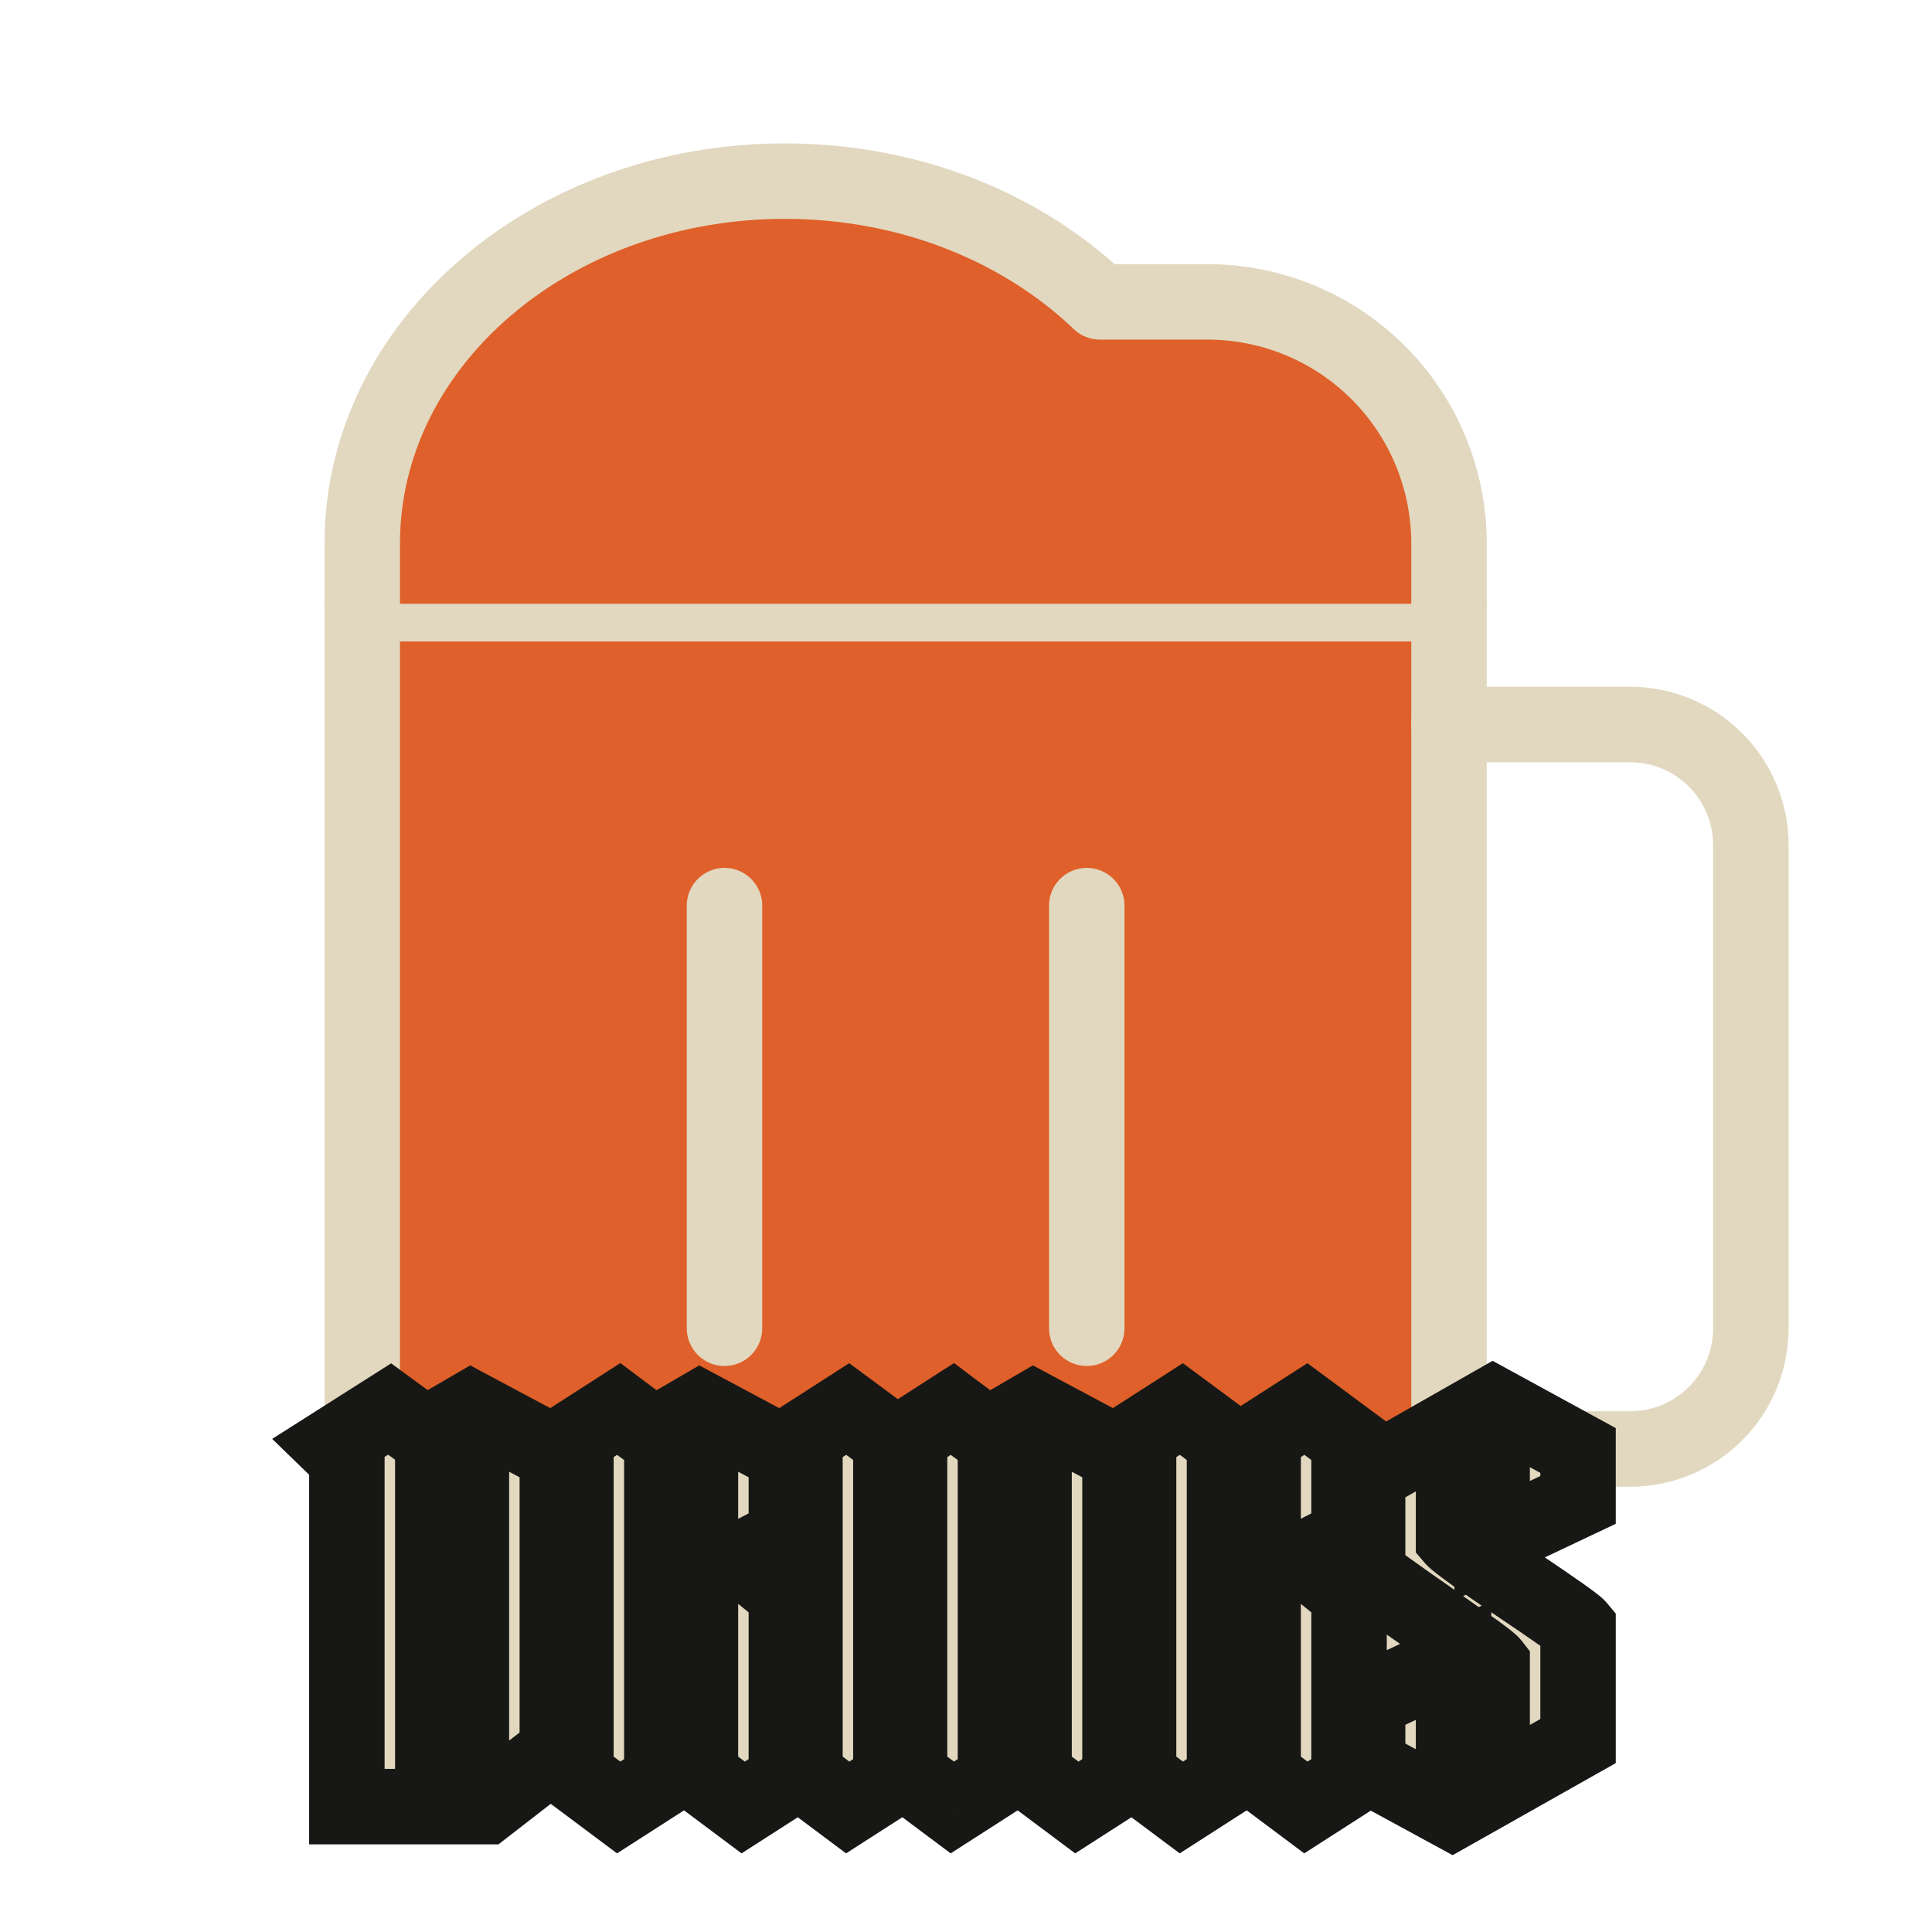
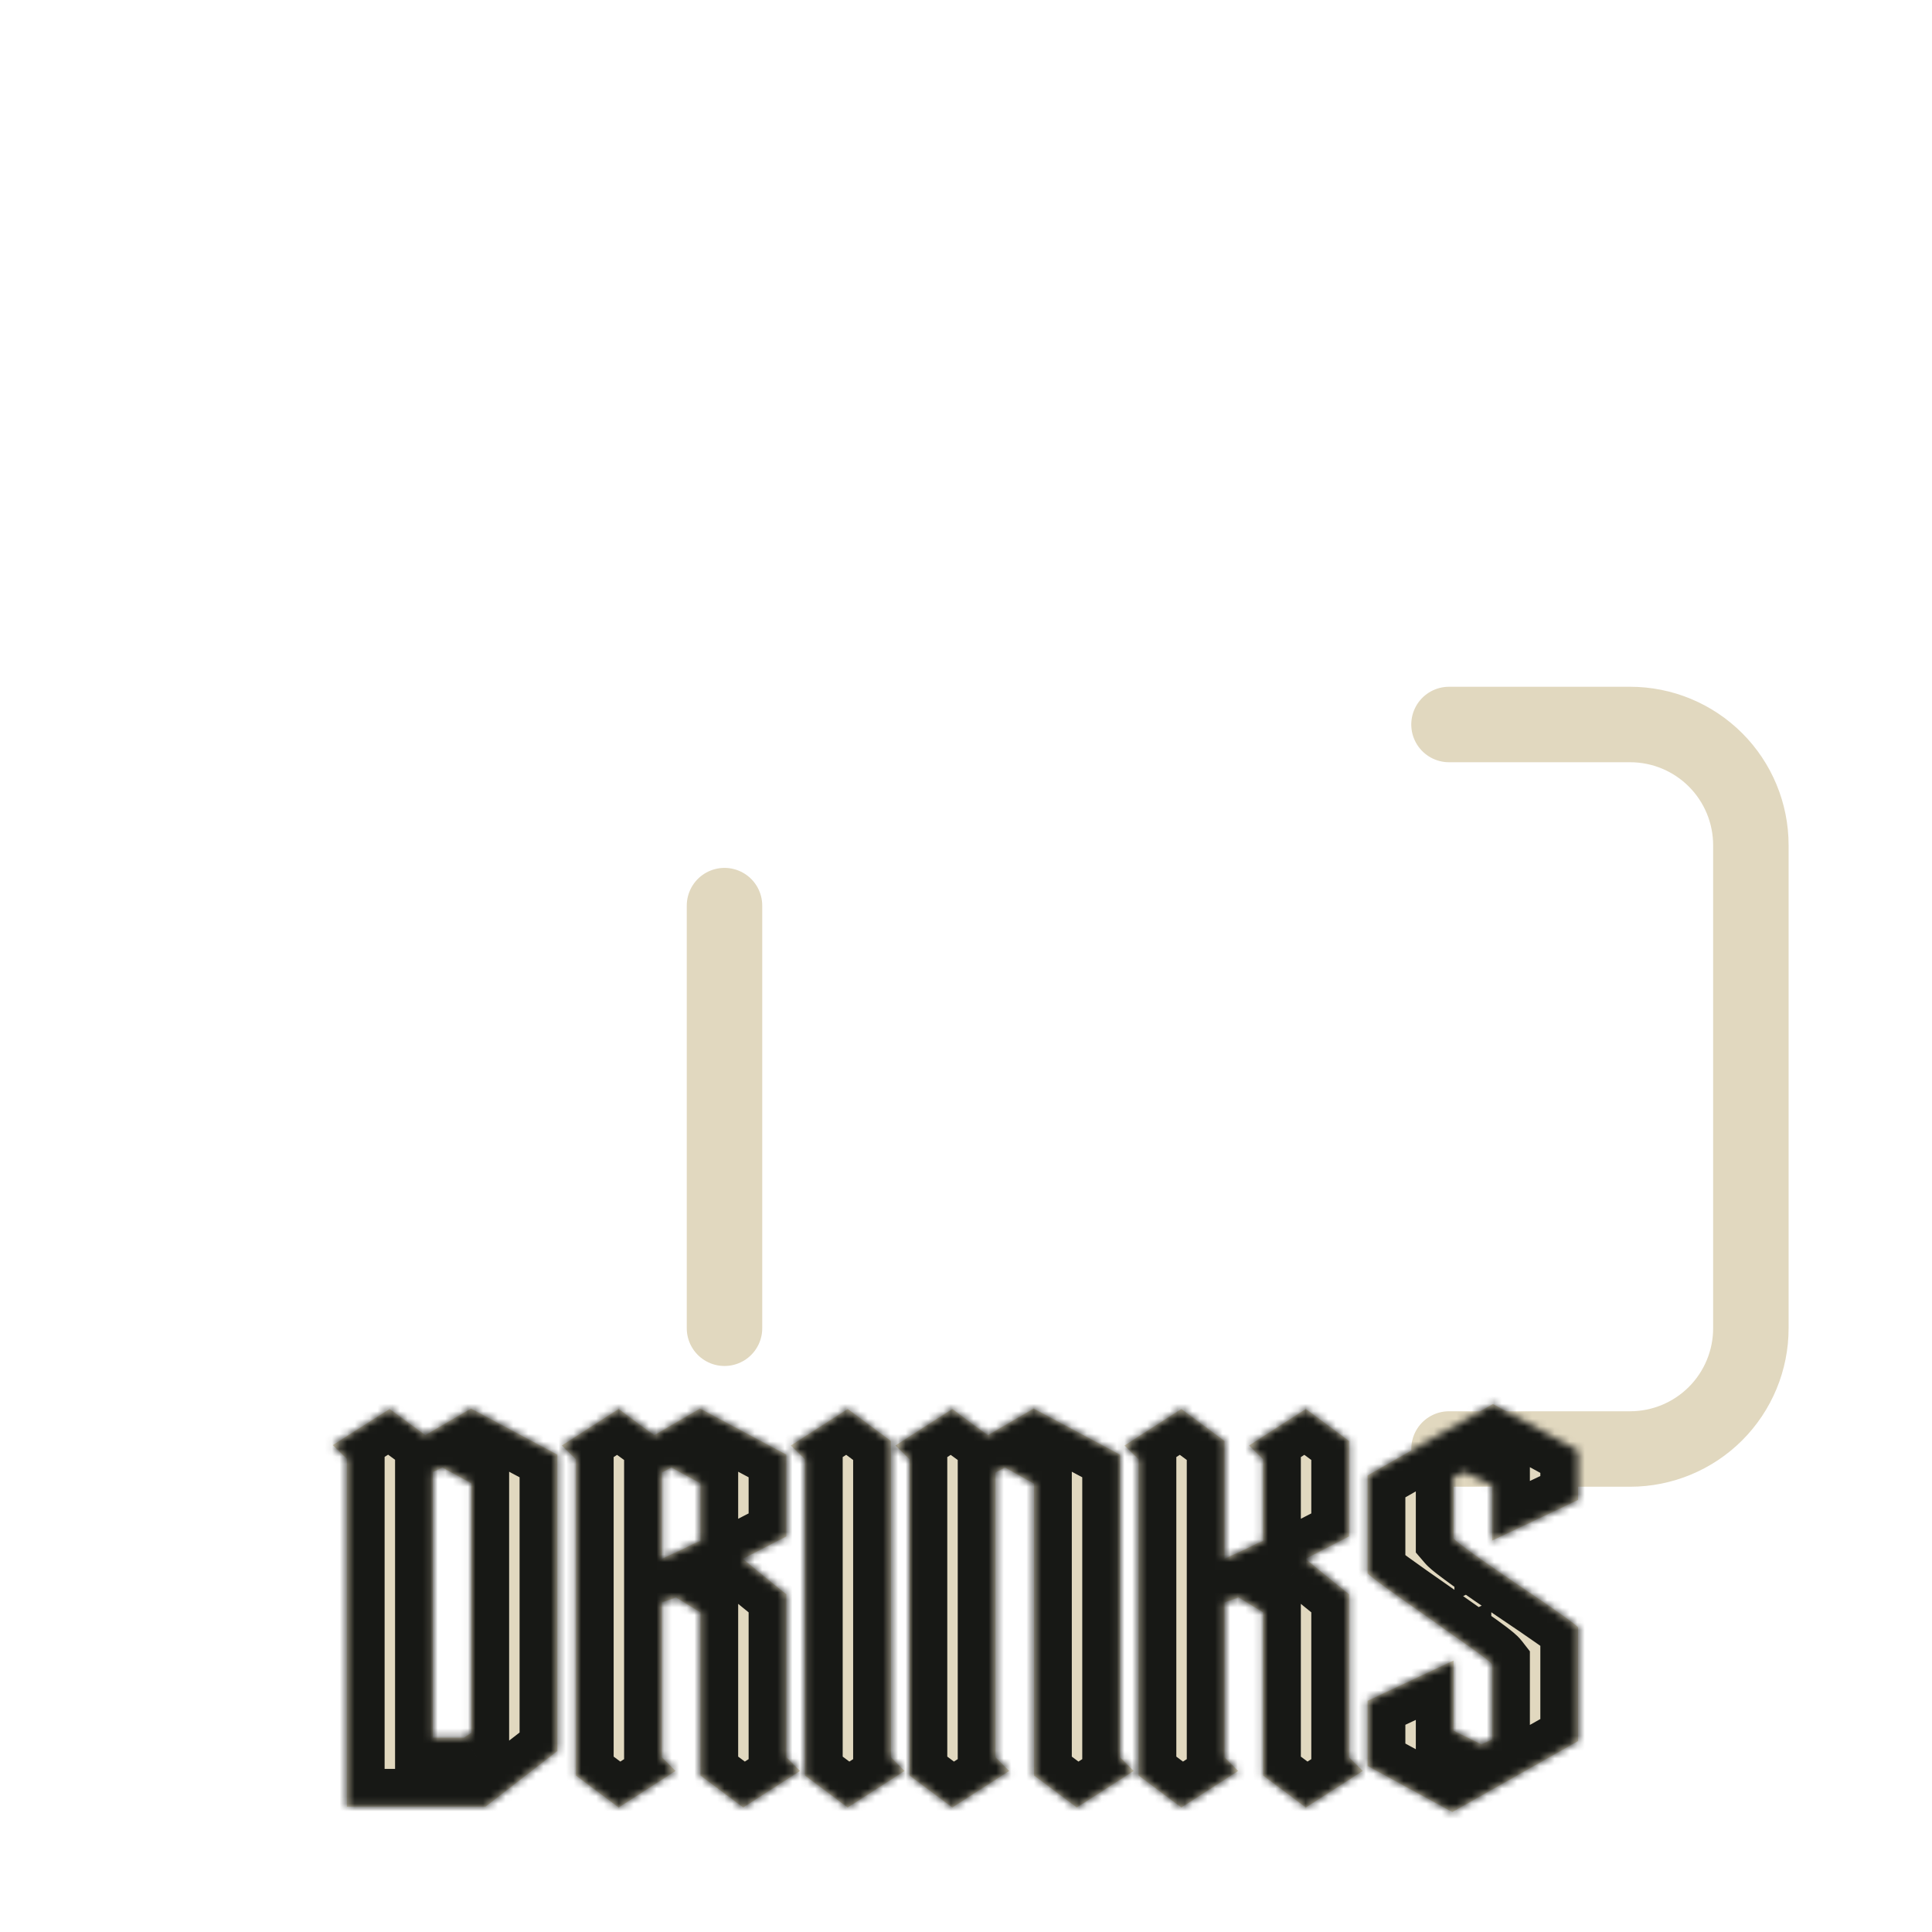
<svg xmlns="http://www.w3.org/2000/svg" width="256" height="256" viewBox="0 0 256 256" fill="none">
  <g clip-path="url(#clip0_13_120)">
-     <path d="M48 80H192V208C192 210.122 191.157 212.157 189.657 213.657C188.157 215.157 186.122 216 184 216H56C53.878 216 51.843 215.157 50.343 213.657C48.843 212.157 48 210.122 48 208V80Z" fill="#DF602A" stroke="#E1D8BF" stroke-width="10" stroke-linecap="round" stroke-linejoin="round" />
    <path d="M192 96H216C220.243 96 224.313 97.686 227.314 100.686C230.314 103.687 232 107.757 232 112V176C232 180.243 230.314 184.313 227.314 187.314C224.313 190.314 220.243 192 216 192H192" stroke="#E1D8BF" stroke-width="10" stroke-linecap="round" stroke-linejoin="round" />
    <path d="M96 120V176" stroke="#E1D8BF" stroke-width="10" stroke-linecap="round" stroke-linejoin="round" />
-     <path d="M144 120V176" stroke="#E1D8BF" stroke-width="10" stroke-linecap="round" stroke-linejoin="round" />
-     <path d="M192 80V72C192 63.513 188.629 55.374 182.627 49.373C176.626 43.371 168.487 40 160 40H145.74C135.49 30.18 120.59 24 104 24C73.07 24 48 45.49 48 72V80" fill="#DF602A" />
-     <path d="M192 80V72C192 63.513 188.629 55.374 182.627 49.373C176.626 43.371 168.487 40 160 40H145.74C135.49 30.18 120.59 24 104 24C73.07 24 48 45.49 48 72V80" stroke="#E1D8BF" stroke-width="10" stroke-linecap="round" stroke-linejoin="round" />
    <mask id="path-7-outside-1_13_120" maskUnits="userSpaceOnUse" x="35.5" y="179.5" width="179" height="67" fill="black">
-       <rect fill="white" x="35.5" y="179.5" width="179" height="67" />
      <path d="M73.848 192.75V232.02L64.333 239.39H57.348H49.098H45.963L45.963 193.3L44.093 191.485L51.628 186.7L56.358 190.165L62.408 186.645L73.848 192.75ZM58.613 194.455L57.348 195.06V230.26H61.473L62.463 229.6V229.545V196.545L58.613 194.455ZM106.012 234.66L98.477 239.5L92.812 235.265V213.65L89.567 211.67L87.697 212.33V232.845L89.512 234.66L81.977 239.5L76.312 235.265V193.355L74.442 191.54L81.977 186.7C84.214 188.387 85.79 189.542 86.707 190.165L92.757 186.645L104.197 192.75V203.585L98.422 206.555L100.567 208.315C102.804 210.148 104.014 211.12 104.197 211.23V232.845L106.012 234.66ZM92.812 196.545L88.962 194.455L87.697 195.115V206.555L88.522 206.17C88.595 206.133 89.31 205.803 90.667 205.18C91.657 204.667 92.372 204.337 92.812 204.19V196.545ZM118.046 232.845L119.861 234.66L112.326 239.5L106.661 235.265V193.355L104.791 191.54L112.326 186.7L118.046 190.935V232.845ZM150.22 234.66L142.685 239.5L137.02 235.265V196.6L133.17 194.455L131.905 195.115V232.845L133.72 234.66L126.185 239.5L120.52 235.265V193.355L118.65 191.54L126.185 186.7C128.422 188.387 129.999 189.542 130.915 190.165L136.965 186.645L148.405 192.75V232.845L150.22 234.66ZM180.569 234.66L173.034 239.5L167.369 235.265V213.65L164.124 211.67L162.254 212.33V232.845L164.069 234.66L156.534 239.5L150.869 235.265V193.355L148.999 191.54L156.534 186.7L162.254 190.935V206.555L163.079 206.17C163.153 206.133 163.868 205.803 165.224 205.18C166.214 204.667 166.929 204.337 167.369 204.19V193.355L165.499 191.54L173.034 186.7L178.754 190.935V203.585L172.979 206.555L175.124 208.315C177.361 210.148 178.571 211.12 178.754 211.23V232.845L180.569 234.66ZM209.103 192.2V198.745L197.718 204.135V196.82L194.033 195.06L192.603 195.72V203.86C192.823 204.117 193.795 204.868 195.518 206.115C197.241 207.325 199.075 208.59 201.018 209.91C206.041 213.283 208.736 215.19 209.103 215.63V230.7L192.438 240.105L181.218 234V225.365L192.603 220.03V229.325L196.288 231.14L197.718 230.48V220.525C197.461 220.195 196.233 219.26 194.033 217.72C191.833 216.18 190.385 215.153 189.688 214.64C184.408 210.973 181.585 208.92 181.218 208.48V195.5L197.828 186.04L209.103 192.2Z" />
    </mask>
    <path d="M73.848 192.75V232.02L64.333 239.39H57.348H49.098H45.963L45.963 193.3L44.093 191.485L51.628 186.7L56.358 190.165L62.408 186.645L73.848 192.75ZM58.613 194.455L57.348 195.06V230.26H61.473L62.463 229.6V229.545V196.545L58.613 194.455ZM106.012 234.66L98.477 239.5L92.812 235.265V213.65L89.567 211.67L87.697 212.33V232.845L89.512 234.66L81.977 239.5L76.312 235.265V193.355L74.442 191.54L81.977 186.7C84.214 188.387 85.79 189.542 86.707 190.165L92.757 186.645L104.197 192.75V203.585L98.422 206.555L100.567 208.315C102.804 210.148 104.014 211.12 104.197 211.23V232.845L106.012 234.66ZM92.812 196.545L88.962 194.455L87.697 195.115V206.555L88.522 206.17C88.595 206.133 89.31 205.803 90.667 205.18C91.657 204.667 92.372 204.337 92.812 204.19V196.545ZM118.046 232.845L119.861 234.66L112.326 239.5L106.661 235.265V193.355L104.791 191.54L112.326 186.7L118.046 190.935V232.845ZM150.22 234.66L142.685 239.5L137.02 235.265V196.6L133.17 194.455L131.905 195.115V232.845L133.72 234.66L126.185 239.5L120.52 235.265V193.355L118.65 191.54L126.185 186.7C128.422 188.387 129.999 189.542 130.915 190.165L136.965 186.645L148.405 192.75V232.845L150.22 234.66ZM180.569 234.66L173.034 239.5L167.369 235.265V213.65L164.124 211.67L162.254 212.33V232.845L164.069 234.66L156.534 239.5L150.869 235.265V193.355L148.999 191.54L156.534 186.7L162.254 190.935V206.555L163.079 206.17C163.153 206.133 163.868 205.803 165.224 205.18C166.214 204.667 166.929 204.337 167.369 204.19V193.355L165.499 191.54L173.034 186.7L178.754 190.935V203.585L172.979 206.555L175.124 208.315C177.361 210.148 178.571 211.12 178.754 211.23V232.845L180.569 234.66ZM209.103 192.2V198.745L197.718 204.135V196.82L194.033 195.06L192.603 195.72V203.86C192.823 204.117 193.795 204.868 195.518 206.115C197.241 207.325 199.075 208.59 201.018 209.91C206.041 213.283 208.736 215.19 209.103 215.63V230.7L192.438 240.105L181.218 234V225.365L192.603 220.03V229.325L196.288 231.14L197.718 230.48V220.525C197.461 220.195 196.233 219.26 194.033 217.72C191.833 216.18 190.385 215.153 189.688 214.64C184.408 210.973 181.585 208.92 181.218 208.48V195.5L197.828 186.04L209.103 192.2Z" fill="#E1D8BF" />
    <path d="M73.848 192.75H78.848V189.751L76.202 188.339L73.848 192.75ZM73.848 232.02L76.91 235.973L78.848 234.472V232.02H73.848ZM64.333 239.39V244.39H66.043L67.395 243.343L64.333 239.39ZM45.963 239.39H40.963V244.39H45.963V239.39ZM45.963 193.3H50.963V191.185L49.446 189.712L45.963 193.3ZM44.093 191.485L41.413 187.264L36.065 190.66L40.611 195.073L44.093 191.485ZM51.628 186.7L54.583 182.666L51.829 180.649L48.948 182.479L51.628 186.7ZM56.358 190.165L53.403 194.199L56.044 196.133L58.873 194.487L56.358 190.165ZM62.408 186.645L64.762 182.234L62.303 180.921L59.894 182.323L62.408 186.645ZM58.613 194.455L60.999 190.061L58.757 188.844L56.456 189.944L58.613 194.455ZM57.348 195.06L55.191 190.549L52.348 191.909V195.06H57.348ZM57.348 230.26H52.348V235.26H57.348V230.26ZM61.473 230.26V235.26H62.987L64.247 234.42L61.473 230.26ZM62.463 229.6L65.237 233.76L67.463 232.276V229.6H62.463ZM62.463 196.545H67.463V193.57L64.849 192.151L62.463 196.545ZM68.848 192.75V232.02H78.848V192.75H68.848ZM70.786 228.067L61.271 235.437L67.395 243.343L76.91 235.973L70.786 228.067ZM64.333 234.39H57.348V244.39H64.333V234.39ZM57.348 234.39H49.098L49.098 244.39H57.348V234.39ZM49.098 234.39H45.963L45.963 244.39H49.098L49.098 234.39ZM50.963 239.39V193.3H40.963L40.963 239.39H50.963ZM49.446 189.712L47.575 187.897L40.611 195.073L42.481 196.888L49.446 189.712ZM46.773 195.706L54.309 190.921L48.948 182.479L41.413 187.264L46.773 195.706ZM48.673 190.734L53.403 194.199L59.313 186.131L54.583 182.666L48.673 190.734ZM58.873 194.487L64.923 190.967L59.894 182.323L53.844 185.843L58.873 194.487ZM60.054 191.056L71.494 197.161L76.202 188.339L64.762 182.234L60.054 191.056ZM56.456 189.944L55.191 190.549L59.505 199.571L60.77 198.966L56.456 189.944ZM52.348 195.06V230.26H62.348V195.06H52.348ZM57.348 235.26H61.473V225.26H57.348V235.26ZM64.247 234.42L65.237 233.76L59.69 225.44L58.7 226.1L64.247 234.42ZM67.463 229.6V229.545H57.463V229.6H67.463ZM67.463 229.545V196.545H57.463V229.545H67.463ZM64.849 192.151L60.999 190.061L56.228 198.849L60.078 200.939L64.849 192.151ZM106.012 234.66L108.714 238.867L113.936 235.513L109.548 231.124L106.012 234.66ZM98.477 239.5L95.483 243.505L98.261 245.581L101.179 243.707L98.477 239.5ZM92.812 235.265H87.812V237.77L89.818 239.27L92.812 235.265ZM92.812 213.65H97.812V210.844L95.416 209.382L92.812 213.65ZM89.567 211.67L92.171 207.402L90.143 206.164L87.903 206.955L89.567 211.67ZM87.697 212.33L86.033 207.615L82.697 208.792V212.33H87.697ZM87.697 232.845H82.697V234.916L84.161 236.381L87.697 232.845ZM89.512 234.66L92.214 238.867L97.436 235.513L93.047 231.124L89.512 234.66ZM81.977 239.5L78.983 243.505L81.761 245.581L84.679 243.707L81.977 239.5ZM76.312 235.265H71.312V237.77L73.318 239.27L76.312 235.265ZM76.312 193.355H81.312V191.24L79.794 189.767L76.312 193.355ZM74.442 191.54L71.74 187.333L66.438 190.739L70.96 195.128L74.442 191.54ZM81.977 186.7L84.987 182.708L82.206 180.61L79.275 182.493L81.977 186.7ZM86.707 190.165L83.895 194.3L86.499 196.07L89.221 194.487L86.707 190.165ZM92.757 186.645L95.111 182.234L92.652 180.921L90.243 182.323L92.757 186.645ZM104.197 192.75H109.197V189.751L106.551 188.339L104.197 192.75ZM104.197 203.585L106.484 208.031L109.197 206.636V203.585H104.197ZM98.422 206.555L96.135 202.109L89.364 205.591L95.25 210.42L98.422 206.555ZM100.567 208.315L97.395 212.18L97.397 212.182L100.567 208.315ZM104.197 211.23H109.197V208.399L106.769 206.943L104.197 211.23ZM104.197 232.845H99.197V234.916L100.661 236.381L104.197 232.845ZM92.812 196.545H97.812V193.57L95.197 192.151L92.812 196.545ZM88.962 194.455L91.347 190.061L89.009 188.791L86.649 190.022L88.962 194.455ZM87.697 195.115L85.384 190.682L82.697 192.084V195.115H87.697ZM87.697 206.555H82.697V214.406L89.811 211.086L87.697 206.555ZM88.522 206.17L90.636 210.701L90.698 210.672L90.758 210.642L88.522 206.17ZM90.667 205.18L92.754 209.723L92.863 209.674L92.969 209.619L90.667 205.18ZM92.812 204.19L94.393 208.933L97.812 207.794V204.19H92.812ZM103.31 230.453L95.775 235.293L101.179 243.707L108.714 238.867L103.31 230.453ZM101.471 235.495L95.806 231.26L89.818 239.27L95.483 243.505L101.471 235.495ZM97.812 235.265V213.65H87.812V235.265H97.812ZM95.416 209.382L92.171 207.402L86.963 215.938L90.208 217.918L95.416 209.382ZM87.903 206.955L86.033 207.615L89.361 217.045L91.231 216.385L87.903 206.955ZM82.697 212.33V232.845H92.697V212.33H82.697ZM84.161 236.381L85.976 238.196L93.047 231.124L91.233 229.309L84.161 236.381ZM86.81 230.453L79.275 235.293L84.679 243.707L92.214 238.867L86.81 230.453ZM84.971 235.495L79.306 231.26L73.318 239.27L78.983 243.505L84.971 235.495ZM81.312 235.265V193.355H71.312V235.265H81.312ZM79.794 189.767L77.924 187.952L70.96 195.128L72.83 196.943L79.794 189.767ZM77.144 195.747L84.679 190.907L79.275 182.493L71.74 187.333L77.144 195.747ZM78.966 190.692C81.2 192.376 82.865 193.599 83.895 194.3L89.519 186.03C88.715 185.484 87.228 184.397 84.987 182.708L78.966 190.692ZM89.221 194.487L95.271 190.967L90.243 182.323L84.192 185.843L89.221 194.487ZM90.403 191.056L101.843 197.161L106.551 188.339L95.111 182.234L90.403 191.056ZM99.197 192.75V203.585H109.197V192.75H99.197ZM101.91 199.139L96.135 202.109L100.709 211.001L106.484 208.031L101.91 199.139ZM95.25 210.42L97.395 212.18L103.739 204.45L101.594 202.69L95.25 210.42ZM97.397 212.182C98.52 213.102 99.397 213.816 100.021 214.317C100.332 214.567 100.595 214.775 100.801 214.935C100.881 214.998 101.262 215.3 101.624 215.517L106.769 206.943C106.979 207.068 107.117 207.176 107.053 207.128C107.042 207.12 107.006 207.093 106.933 207.036C106.791 206.926 106.577 206.757 106.283 206.52C105.697 206.05 104.851 205.361 103.737 204.448L97.397 212.182ZM99.197 211.23V232.845H109.197V211.23H99.197ZM100.661 236.381L102.476 238.196L109.548 231.124L107.733 229.309L100.661 236.381ZM95.197 192.151L91.347 190.061L86.576 198.849L90.427 200.939L95.197 192.151ZM86.649 190.022L85.384 190.682L90.01 199.548L91.275 198.888L86.649 190.022ZM82.697 195.115V206.555H92.697V195.115H82.697ZM89.811 211.086L90.636 210.701L86.408 201.639L85.583 202.024L89.811 211.086ZM90.758 210.642C90.696 210.673 90.672 210.683 90.806 210.621C90.898 210.578 91.031 210.517 91.209 210.435C91.562 210.272 92.077 210.035 92.754 209.723L88.579 200.637C87.302 201.223 86.457 201.612 86.286 201.698L90.758 210.642ZM92.969 209.619C93.421 209.384 93.775 209.21 94.041 209.087C94.329 208.954 94.427 208.922 94.393 208.933L91.231 199.447C90.38 199.73 89.356 200.228 88.365 200.741L92.969 209.619ZM97.812 204.19V196.545H87.812V204.19H97.812ZM118.046 232.845H113.046V234.916L114.51 236.381L118.046 232.845ZM119.861 234.66L122.563 238.867L127.785 235.513L123.396 231.124L119.861 234.66ZM112.326 239.5L109.332 243.505L112.11 245.581L115.028 243.707L112.326 239.5ZM106.661 235.265H101.661V237.77L103.667 239.27L106.661 235.265ZM106.661 193.355H111.661V191.24L110.143 189.767L106.661 193.355ZM104.791 191.54L102.089 187.333L96.786 190.739L101.308 195.128L104.791 191.54ZM112.326 186.7L115.301 182.682L112.527 180.628L109.624 182.493L112.326 186.7ZM118.046 190.935H123.046V188.416L121.021 186.917L118.046 190.935ZM114.51 236.381L116.325 238.196L123.396 231.124L121.581 229.309L114.51 236.381ZM117.159 230.453L109.624 235.293L115.028 243.707L122.563 238.867L117.159 230.453ZM115.32 235.495L109.655 231.26L103.667 239.27L109.332 243.505L115.32 235.495ZM111.661 235.265V193.355H101.661V235.265H111.661ZM110.143 189.767L108.273 187.952L101.308 195.128L103.178 196.943L110.143 189.767ZM107.493 195.747L115.028 190.907L109.624 182.493L102.089 187.333L107.493 195.747ZM109.351 190.718L115.071 194.953L121.021 186.917L115.301 182.682L109.351 190.718ZM113.046 190.935V232.845H123.046V190.935H113.046ZM150.22 234.66L152.923 238.867L158.144 235.513L153.756 231.124L150.22 234.66ZM142.685 239.5L139.692 243.505L142.469 245.581L145.388 243.707L142.685 239.5ZM137.02 235.265H132.02V237.77L134.027 239.27L137.02 235.265ZM137.02 196.6H142.02V193.662L139.454 192.232L137.02 196.6ZM133.17 194.455L135.604 190.087L133.248 188.775L130.858 190.022L133.17 194.455ZM131.905 195.115L129.593 190.682L126.905 192.084V195.115H131.905ZM131.905 232.845H126.905V234.916L128.37 236.381L131.905 232.845ZM133.72 234.66L136.423 238.867L141.644 235.513L137.256 231.124L133.72 234.66ZM126.185 239.5L123.192 243.505L125.969 245.581L128.888 243.707L126.185 239.5ZM120.52 235.265H115.52V237.77L117.527 239.27L120.52 235.265ZM120.52 193.355H125.52V191.24L124.003 189.767L120.52 193.355ZM118.65 191.54L115.948 187.333L110.646 190.739L115.168 195.128L118.65 191.54ZM126.185 186.7L129.196 182.708L126.414 180.61L123.483 182.493L126.185 186.7ZM130.915 190.165L128.104 194.3L130.708 196.07L133.43 194.487L130.915 190.165ZM136.965 186.645L139.319 182.234L136.86 180.921L134.451 182.323L136.965 186.645ZM148.405 192.75H153.405V189.751L150.759 188.339L148.405 192.75ZM148.405 232.845H143.405V234.916L144.87 236.381L148.405 232.845ZM147.518 230.453L139.983 235.293L145.388 243.707L152.923 238.867L147.518 230.453ZM145.679 235.495L140.014 231.26L134.027 239.27L139.692 243.505L145.679 235.495ZM142.02 235.265V196.6H132.02V235.265H142.02ZM139.454 192.232L135.604 190.087L130.737 198.823L134.587 200.968L139.454 192.232ZM130.858 190.022L129.593 190.682L134.218 199.548L135.483 198.888L130.858 190.022ZM126.905 195.115V232.845H136.905V195.115H126.905ZM128.37 236.381L130.185 238.196L137.256 231.124L135.441 229.309L128.37 236.381ZM131.018 230.453L123.483 235.293L128.888 243.707L136.423 238.867L131.018 230.453ZM129.179 235.495L123.514 231.26L117.527 239.27L123.192 243.505L129.179 235.495ZM125.52 235.265V193.355H115.52V235.265H125.52ZM124.003 189.767L122.133 187.952L115.168 195.128L117.038 196.943L124.003 189.767ZM121.353 195.747L128.888 190.907L123.483 182.493L115.948 187.333L121.353 195.747ZM123.175 190.692C125.408 192.376 127.074 193.599 128.104 194.3L133.727 186.03C132.923 185.484 131.436 184.397 129.196 182.708L123.175 190.692ZM133.43 194.487L139.48 190.967L134.451 182.323L128.401 185.843L133.43 194.487ZM134.611 191.056L146.051 197.161L150.759 188.339L139.319 182.234L134.611 191.056ZM143.405 192.75V232.845H153.405V192.75H143.405ZM144.87 236.381L146.685 238.196L153.756 231.124L151.941 229.309L144.87 236.381ZM180.569 234.66L183.271 238.867L188.493 235.513L184.105 231.124L180.569 234.66ZM173.034 239.5L170.04 243.505L172.818 245.581L175.736 243.707L173.034 239.5ZM167.369 235.265H162.369V237.77L164.375 239.27L167.369 235.265ZM167.369 213.65H172.369V210.844L169.974 209.382L167.369 213.65ZM164.124 211.67L166.729 207.402L164.7 206.164L162.46 206.955L164.124 211.67ZM162.254 212.33L160.59 207.615L157.254 208.792V212.33H162.254ZM162.254 232.845H157.254V234.916L158.719 236.381L162.254 232.845ZM164.069 234.66L166.771 238.867L171.993 235.513L167.605 231.124L164.069 234.66ZM156.534 239.5L153.54 243.505L156.318 245.581L159.236 243.707L156.534 239.5ZM150.869 235.265H145.869V237.77L147.875 239.27L150.869 235.265ZM150.869 193.355H155.869V191.24L154.352 189.767L150.869 193.355ZM148.999 191.54L146.297 187.333L140.995 190.739L145.517 195.128L148.999 191.54ZM156.534 186.7L159.509 182.682L156.736 180.628L153.832 182.493L156.534 186.7ZM162.254 190.935H167.254V188.416L165.229 186.917L162.254 190.935ZM162.254 206.555H157.254V214.406L164.369 211.086L162.254 206.555ZM163.079 206.17L165.194 210.701L165.255 210.672L165.315 210.642L163.079 206.17ZM165.224 205.18L167.312 209.723L167.42 209.674L167.526 209.619L165.224 205.18ZM167.369 204.19L168.95 208.933L172.369 207.794V204.19H167.369ZM167.369 193.355H172.369V191.24L170.852 189.767L167.369 193.355ZM165.499 191.54L162.797 187.333L157.495 190.739L162.017 195.128L165.499 191.54ZM173.034 186.7L176.009 182.682L173.236 180.628L170.332 182.493L173.034 186.7ZM178.754 190.935H183.754V188.416L181.729 186.917L178.754 190.935ZM178.754 203.585L181.041 208.031L183.754 206.636V203.585H178.754ZM172.979 206.555L170.692 202.109L163.922 205.591L169.808 210.42L172.979 206.555ZM175.124 208.315L171.953 212.18L171.955 212.182L175.124 208.315ZM178.754 211.23H183.754V208.399L181.327 206.943L178.754 211.23ZM178.754 232.845H173.754V234.916L175.219 236.381L178.754 232.845ZM177.867 230.453L170.332 235.293L175.736 243.707L183.271 238.867L177.867 230.453ZM176.028 235.495L170.363 231.26L164.375 239.27L170.04 243.505L176.028 235.495ZM172.369 235.265V213.65H162.369V235.265H172.369ZM169.974 209.382L166.729 207.402L161.52 215.938L164.765 217.918L169.974 209.382ZM162.46 206.955L160.59 207.615L163.918 217.045L165.788 216.385L162.46 206.955ZM157.254 212.33V232.845H167.254V212.33H157.254ZM158.719 236.381L160.534 238.196L167.605 231.124L165.79 229.309L158.719 236.381ZM161.367 230.453L153.832 235.293L159.236 243.707L166.771 238.867L161.367 230.453ZM159.528 235.495L153.863 231.26L147.875 239.27L153.54 243.505L159.528 235.495ZM155.869 235.265V193.355H145.869V235.265H155.869ZM154.352 189.767L152.482 187.952L145.517 195.128L147.387 196.943L154.352 189.767ZM151.701 195.747L159.236 190.907L153.832 182.493L146.297 187.333L151.701 195.747ZM153.559 190.718L159.279 194.953L165.229 186.917L159.509 182.682L153.559 190.718ZM157.254 190.935V206.555H167.254V190.935H157.254ZM164.369 211.086L165.194 210.701L160.965 201.639L160.14 202.024L164.369 211.086ZM165.315 210.642C165.254 210.673 165.229 210.683 165.363 210.621C165.455 210.578 165.589 210.517 165.766 210.435C166.119 210.272 166.634 210.035 167.312 209.723L163.137 200.637C161.86 201.223 161.014 201.612 160.843 201.698L165.315 210.642ZM167.526 209.619C167.978 209.384 168.332 209.21 168.598 209.087C168.886 208.954 168.984 208.922 168.95 208.933L165.788 199.447C164.937 199.73 163.913 200.228 162.923 200.741L167.526 209.619ZM172.369 204.19V193.355H162.369V204.19H172.369ZM170.852 189.767L168.982 187.952L162.017 195.128L163.887 196.943L170.852 189.767ZM168.201 195.747L175.736 190.907L170.332 182.493L162.797 187.333L168.201 195.747ZM170.059 190.718L175.779 194.953L181.729 186.917L176.009 182.682L170.059 190.718ZM173.754 190.935V203.585H183.754V190.935H173.754ZM176.467 199.139L170.692 202.109L175.266 211.001L181.041 208.031L176.467 199.139ZM169.808 210.42L171.953 212.18L178.296 204.45L176.151 202.69L169.808 210.42ZM171.955 212.182C173.077 213.102 173.954 213.816 174.579 214.317C174.889 214.567 175.152 214.775 175.358 214.935C175.439 214.998 175.819 215.3 176.182 215.517L181.327 206.943C181.536 207.068 181.674 207.176 181.61 207.128C181.6 207.12 181.563 207.093 181.49 207.036C181.348 206.926 181.134 206.757 180.84 206.52C180.255 206.05 179.408 205.361 178.294 204.448L171.955 212.182ZM173.754 211.23V232.845H183.754V211.23H173.754ZM175.219 236.381L177.034 238.196L184.105 231.124L182.29 229.309L175.219 236.381ZM209.103 192.2H214.103V189.234L211.5 187.812L209.103 192.2ZM209.103 198.745L211.243 203.264L214.103 201.91V198.745H209.103ZM197.718 204.135H192.718V212.034L199.858 208.654L197.718 204.135ZM197.718 196.82H202.718V193.667L199.873 192.308L197.718 196.82ZM194.033 195.06L196.188 190.548L194.069 189.536L191.938 190.52L194.033 195.06ZM192.603 195.72L190.508 191.18L187.603 192.521V195.72H192.603ZM192.603 203.86H187.603V205.71L188.807 207.114L192.603 203.86ZM195.518 206.115L192.587 210.166L192.616 210.187L192.645 210.207L195.518 206.115ZM201.018 209.91L198.209 214.046L198.22 214.054L198.231 214.061L201.018 209.91ZM209.103 215.63H214.103V213.82L212.944 212.429L209.103 215.63ZM209.103 230.7L211.56 235.054L214.103 233.62V230.7H209.103ZM192.438 240.105L190.048 244.497L192.482 245.821L194.895 244.459L192.438 240.105ZM181.218 234H176.218V236.972L178.828 238.392L181.218 234ZM181.218 225.365L179.096 220.837L176.218 222.186V225.365H181.218ZM192.603 220.03H197.603V212.165L190.481 215.502L192.603 220.03ZM192.603 229.325H187.603V232.436L190.394 233.81L192.603 229.325ZM196.288 231.14L194.079 235.625L196.218 236.679L198.383 235.68L196.288 231.14ZM197.718 230.48L199.813 235.02L202.718 233.679V230.48H197.718ZM197.718 220.525H202.718V218.809L201.665 217.455L197.718 220.525ZM194.033 217.72L196.9 213.624L196.9 213.624L194.033 217.72ZM189.688 214.64L192.654 210.615L192.598 210.573L192.54 210.533L189.688 214.64ZM181.218 208.48H176.218V210.29L177.377 211.681L181.218 208.48ZM181.218 195.5L178.744 191.155L176.218 192.594V195.5H181.218ZM197.828 186.04L200.225 181.652L197.777 180.315L195.354 181.695L197.828 186.04ZM204.103 192.2V198.745H214.103V192.2H204.103ZM206.964 194.226L195.579 199.616L199.858 208.654L211.243 203.264L206.964 194.226ZM202.718 204.135V196.82H192.718V204.135H202.718ZM199.873 192.308L196.188 190.548L191.878 199.572L195.563 201.332L199.873 192.308ZM191.938 190.52L190.508 191.18L194.698 200.26L196.128 199.6L191.938 190.52ZM187.603 195.72V203.86H197.603V195.72H187.603ZM188.807 207.114C189.319 207.712 190.078 208.293 190.437 208.571C190.985 208.995 191.709 209.53 192.587 210.166L198.449 202.064C197.604 201.453 196.98 200.989 196.556 200.661C196.342 200.496 196.21 200.389 196.139 200.328C196.103 200.299 196.105 200.299 196.131 200.323C196.141 200.332 196.253 200.436 196.399 200.606L188.807 207.114ZM192.645 210.207C194.392 211.433 196.246 212.713 198.209 214.046L203.827 205.774C201.903 204.467 200.091 203.217 198.391 202.023L192.645 210.207ZM198.231 214.061C200.731 215.74 202.621 217.034 203.919 217.952C204.572 218.413 205.041 218.757 205.35 218.993C205.506 219.113 205.588 219.18 205.618 219.205C205.71 219.284 205.51 219.129 205.262 218.831L212.944 212.429C212.426 211.808 211.702 211.262 211.433 211.057C210.977 210.707 210.389 210.28 209.695 209.788C208.297 208.8 206.328 207.453 203.805 205.759L198.231 214.061ZM204.103 215.63V230.7H214.103V215.63H204.103ZM206.646 226.346L189.981 235.751L194.895 244.459L211.56 235.054L206.646 226.346ZM194.828 235.713L183.608 229.608L178.828 238.392L190.048 244.497L194.828 235.713ZM186.218 234V225.365H176.218V234H186.218ZM183.34 229.893L194.725 224.558L190.481 215.502L179.096 220.837L183.34 229.893ZM187.603 220.03V229.325H197.603V220.03H187.603ZM190.394 233.81L194.079 235.625L198.497 226.655L194.812 224.84L190.394 233.81ZM198.383 235.68L199.813 235.02L195.623 225.94L194.193 226.6L198.383 235.68ZM202.718 230.48V220.525H192.718V230.48H202.718ZM201.665 217.455C201.257 216.931 200.78 216.523 200.586 216.358C200.302 216.117 199.976 215.859 199.633 215.598C198.941 215.071 198.021 214.409 196.9 213.624L191.166 221.816C192.245 222.571 193.039 223.146 193.576 223.555C193.847 223.761 194.013 223.895 194.101 223.97C194.145 224.007 194.141 224.006 194.107 223.974C194.094 223.961 193.949 223.824 193.771 223.595L201.665 217.455ZM196.9 213.624C194.691 212.077 193.293 211.086 192.654 210.615L186.722 218.665C187.476 219.221 188.975 220.283 191.166 221.816L196.9 213.624ZM192.54 210.533C189.91 208.706 187.919 207.301 186.551 206.306C185.864 205.806 185.365 205.433 185.033 205.173C184.511 204.765 184.74 204.896 185.059 205.279L177.377 211.681C177.88 212.284 178.599 212.836 178.875 213.052C179.34 213.416 179.945 213.867 180.67 214.394C182.126 215.453 184.186 216.907 186.836 218.747L192.54 210.533ZM186.218 208.48V195.5H176.218V208.48H186.218ZM183.693 199.845L200.303 190.385L195.354 181.695L178.744 191.155L183.693 199.845ZM195.431 190.428L206.706 196.588L211.5 187.812L200.225 181.652L195.431 190.428Z" fill="#171815" mask="url(#path-7-outside-1_13_120)" />
  </g>
  <defs>
    <clipPath id="clip0_13_120">
      <rect width="256" height="256" fill="white" />
    </clipPath>
  </defs>
</svg>